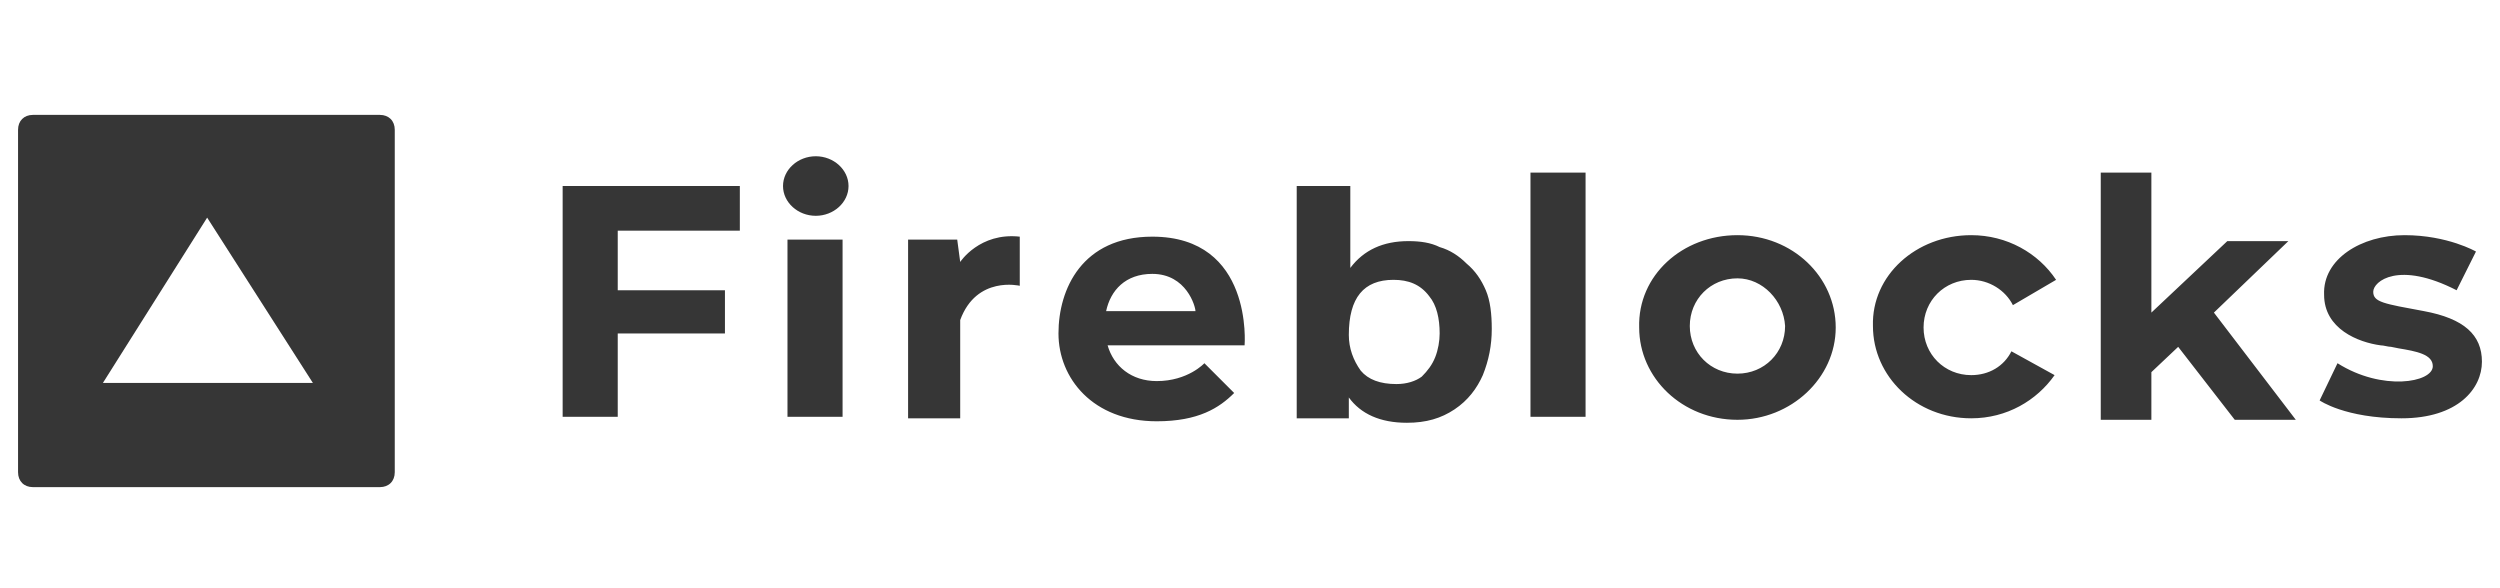
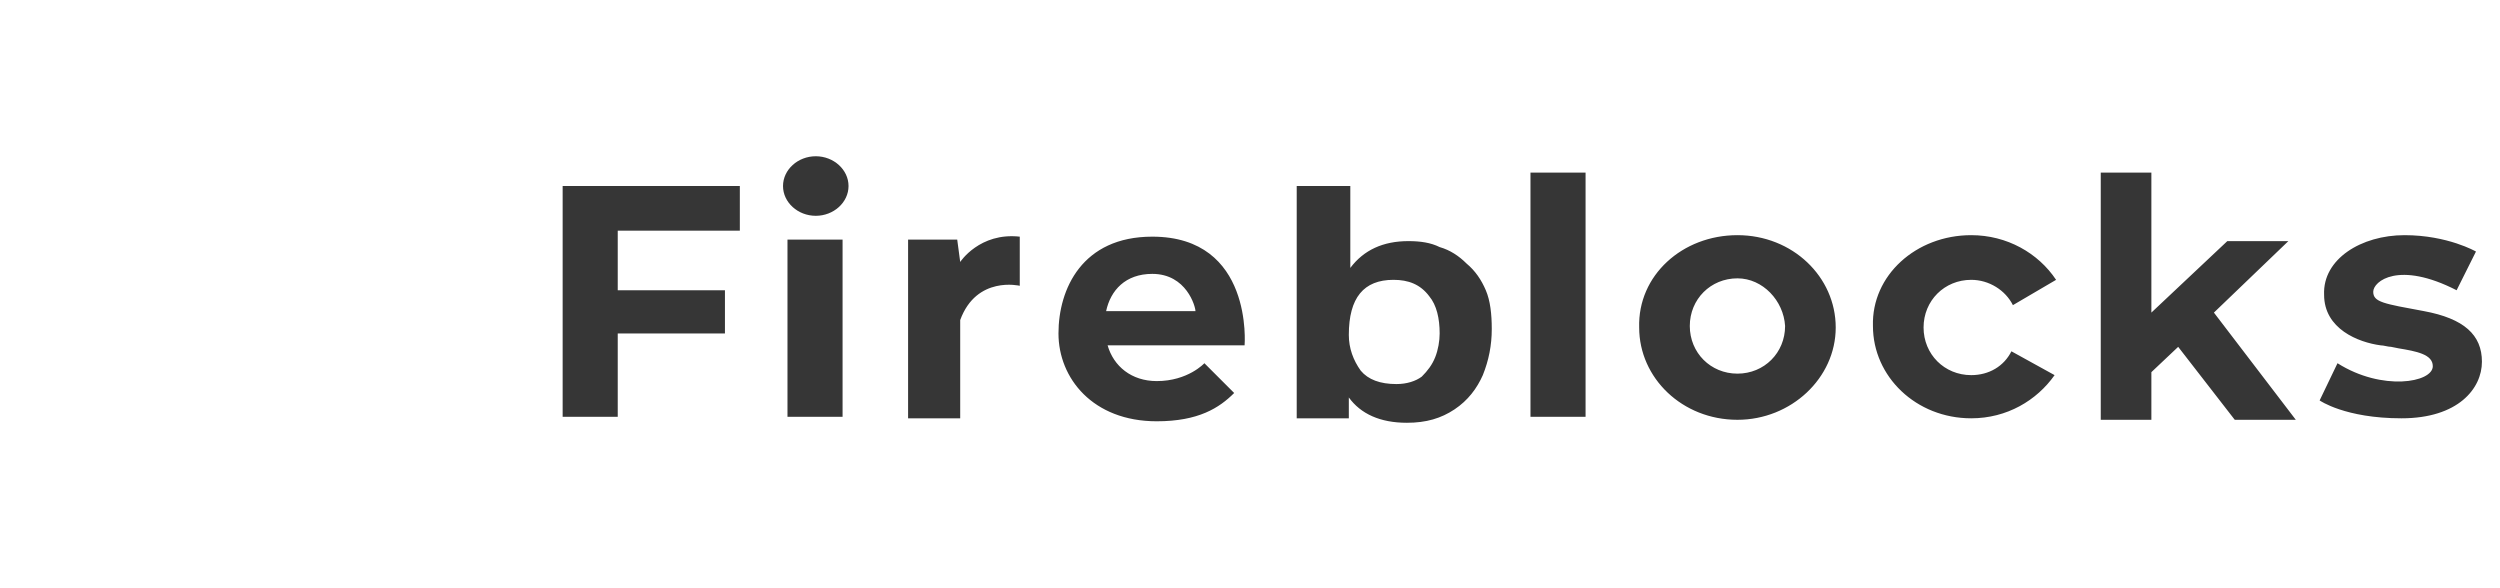
<svg xmlns="http://www.w3.org/2000/svg" fill="none" viewBox="0 0 136 32" height="32" width="136">
-   <path fill="#363636" d="M73.457 10.12V14.575C74.186 13.603 75.239 13.117 76.616 13.117C77.264 13.117 77.831 13.198 78.317 13.441C78.884 13.603 79.37 13.927 79.775 14.332C80.261 14.737 80.585 15.223 80.828 15.79C81.071 16.357 81.152 17.086 81.152 17.896C81.152 18.787 80.99 19.597 80.666 20.407C80.342 21.136 79.856 21.784 79.127 22.27C78.398 22.756 77.588 22.999 76.535 22.999C75.077 22.999 74.024 22.513 73.376 21.622V22.756H70.541V10.12H73.457ZM62.684 12.874C68.192 12.874 67.706 18.787 67.706 18.787H60.254C60.578 19.921 61.55 20.731 62.927 20.731C64.628 20.731 65.519 19.759 65.519 19.759L67.139 21.379C66.329 22.189 65.195 22.918 62.927 22.918C59.444 22.918 57.581 20.569 57.581 18.139C57.581 15.709 58.877 12.874 62.684 12.874ZM130.805 12.793C133.154 12.793 134.693 13.684 134.693 13.684L133.64 15.79C130.481 14.17 129.104 15.304 129.104 15.871C129.104 16.438 129.671 16.519 131.858 16.924C134.045 17.329 135.017 18.22 135.017 19.678C135.017 21.136 133.721 22.756 130.643 22.756C127.565 22.756 126.188 21.784 126.188 21.784L127.16 19.759C129.59 21.298 132.344 20.812 132.344 19.921C132.344 19.273 131.453 19.111 130.481 18.949L130.076 18.868C129.914 18.868 129.671 18.787 129.509 18.787C128.294 18.625 126.431 17.896 126.431 16.033C126.35 14.089 128.456 12.793 130.805 12.793ZM117.035 9.391V17.005L121.166 13.117H124.487L120.437 17.005L124.892 22.837H121.571L118.493 18.868L117.035 20.245V22.837H114.281V9.391H117.035ZM107.234 12.793C109.178 12.793 110.879 13.765 111.851 15.223L109.502 16.6C109.097 15.79 108.206 15.223 107.234 15.223C105.776 15.223 104.642 16.357 104.642 17.815C104.642 19.273 105.776 20.407 107.234 20.407C108.206 20.407 109.016 19.921 109.421 19.111L111.77 20.407C110.798 21.784 109.178 22.756 107.234 22.756C104.237 22.756 101.888 20.488 101.888 17.734C101.807 14.98 104.237 12.793 107.234 12.793ZM94.517 12.793C97.514 12.793 99.863 15.061 99.863 17.815C99.863 20.569 97.433 22.837 94.517 22.837C91.52 22.837 89.171 20.569 89.171 17.815C89.09 14.98 91.52 12.793 94.517 12.793ZM45.836 13.036V22.675H42.839V13.036H45.836ZM40.247 10.12V12.55H33.605V15.79H39.437V18.139H33.605V22.675H30.608V10.12H40.247ZM52.235 14.251C52.235 14.251 53.288 12.631 55.475 12.874V15.547C55.475 15.547 53.126 14.98 52.235 17.41V22.756H49.4V13.036H52.073L52.235 14.251ZM86.255 9.391V22.675H83.258V9.391H86.255ZM75.806 15.223C74.186 15.223 73.376 16.195 73.376 18.22C73.376 18.949 73.619 19.597 74.024 20.164C74.429 20.65 75.077 20.893 75.968 20.893C76.535 20.893 77.021 20.731 77.345 20.488C77.669 20.164 77.912 19.84 78.074 19.435C78.236 19.03 78.317 18.544 78.317 18.139C78.317 17.329 78.155 16.6 77.75 16.114C77.264 15.466 76.616 15.223 75.806 15.223ZM94.517 15.142C93.059 15.142 91.925 16.276 91.925 17.734C91.925 19.192 93.059 20.326 94.517 20.326C95.975 20.326 97.109 19.192 97.109 17.734C97.028 16.357 95.894 15.142 94.517 15.142ZM62.684 14.899C61.226 14.899 60.416 15.79 60.173 16.924H65.033C65.033 16.681 64.547 14.899 62.684 14.899ZM44.378 8.5C45.35 8.5 46.16 9.229 46.16 10.12C46.16 11.011 45.35 11.74 44.378 11.74C43.406 11.74 42.596 11.011 42.596 10.12C42.596 9.229 43.406 8.5 44.378 8.5Z" />
-   <path fill="#363636" d="M20.665 6.25C21.151 6.25 21.475 6.574 21.475 7.06V25.69C21.475 26.176 21.151 26.5 20.665 26.5H1.792C1.306 26.5 0.982 26.176 0.982 25.69V7.06C0.982 6.574 1.306 6.25 1.792 6.25H20.665ZM11.269 11.839L5.599 20.83H17.02L11.269 11.839Z" />
+   <path fill="#363636" d="M73.457 10.12V14.575C74.186 13.603 75.239 13.117 76.616 13.117C77.264 13.117 77.831 13.198 78.317 13.441C78.884 13.603 79.37 13.927 79.775 14.332C80.261 14.737 80.585 15.223 80.828 15.79C81.071 16.357 81.152 17.086 81.152 17.896C81.152 18.787 80.99 19.597 80.666 20.407C80.342 21.136 79.856 21.784 79.127 22.27C78.398 22.756 77.588 22.999 76.535 22.999C75.077 22.999 74.024 22.513 73.376 21.622V22.756H70.541V10.12H73.457ZM62.684 12.874C68.192 12.874 67.706 18.787 67.706 18.787H60.254C60.578 19.921 61.55 20.731 62.927 20.731C64.628 20.731 65.519 19.759 65.519 19.759L67.139 21.379C66.329 22.189 65.195 22.918 62.927 22.918C59.444 22.918 57.581 20.569 57.581 18.139C57.581 15.709 58.877 12.874 62.684 12.874ZM130.805 12.793C133.154 12.793 134.693 13.684 134.693 13.684L133.64 15.79C130.481 14.17 129.104 15.304 129.104 15.871C129.104 16.438 129.671 16.519 131.858 16.924C134.045 17.329 135.017 18.22 135.017 19.678C135.017 21.136 133.721 22.756 130.643 22.756C127.565 22.756 126.188 21.784 126.188 21.784L127.16 19.759C129.59 21.298 132.344 20.812 132.344 19.921C132.344 19.273 131.453 19.111 130.481 18.949L130.076 18.868C129.914 18.868 129.671 18.787 129.509 18.787C128.294 18.625 126.431 17.896 126.431 16.033C126.35 14.089 128.456 12.793 130.805 12.793ZM117.035 9.391V17.005L121.166 13.117H124.487L120.437 17.005L124.892 22.837H121.571L118.493 18.868L117.035 20.245V22.837H114.281V9.391H117.035ZM107.234 12.793C109.178 12.793 110.879 13.765 111.851 15.223L109.502 16.6C109.097 15.79 108.206 15.223 107.234 15.223C105.776 15.223 104.642 16.357 104.642 17.815C104.642 19.273 105.776 20.407 107.234 20.407C108.206 20.407 109.016 19.921 109.421 19.111L111.77 20.407C110.798 21.784 109.178 22.756 107.234 22.756C104.237 22.756 101.888 20.488 101.888 17.734C101.807 14.98 104.237 12.793 107.234 12.793ZM94.517 12.793C97.514 12.793 99.863 15.061 99.863 17.815C99.863 20.569 97.433 22.837 94.517 22.837C91.52 22.837 89.171 20.569 89.171 17.815C89.09 14.98 91.52 12.793 94.517 12.793ZM45.836 13.036V22.675H42.839V13.036ZM40.247 10.12V12.55H33.605V15.79H39.437V18.139H33.605V22.675H30.608V10.12H40.247ZM52.235 14.251C52.235 14.251 53.288 12.631 55.475 12.874V15.547C55.475 15.547 53.126 14.98 52.235 17.41V22.756H49.4V13.036H52.073L52.235 14.251ZM86.255 9.391V22.675H83.258V9.391H86.255ZM75.806 15.223C74.186 15.223 73.376 16.195 73.376 18.22C73.376 18.949 73.619 19.597 74.024 20.164C74.429 20.65 75.077 20.893 75.968 20.893C76.535 20.893 77.021 20.731 77.345 20.488C77.669 20.164 77.912 19.84 78.074 19.435C78.236 19.03 78.317 18.544 78.317 18.139C78.317 17.329 78.155 16.6 77.75 16.114C77.264 15.466 76.616 15.223 75.806 15.223ZM94.517 15.142C93.059 15.142 91.925 16.276 91.925 17.734C91.925 19.192 93.059 20.326 94.517 20.326C95.975 20.326 97.109 19.192 97.109 17.734C97.028 16.357 95.894 15.142 94.517 15.142ZM62.684 14.899C61.226 14.899 60.416 15.79 60.173 16.924H65.033C65.033 16.681 64.547 14.899 62.684 14.899ZM44.378 8.5C45.35 8.5 46.16 9.229 46.16 10.12C46.16 11.011 45.35 11.74 44.378 11.74C43.406 11.74 42.596 11.011 42.596 10.12C42.596 9.229 43.406 8.5 44.378 8.5Z" />
</svg>